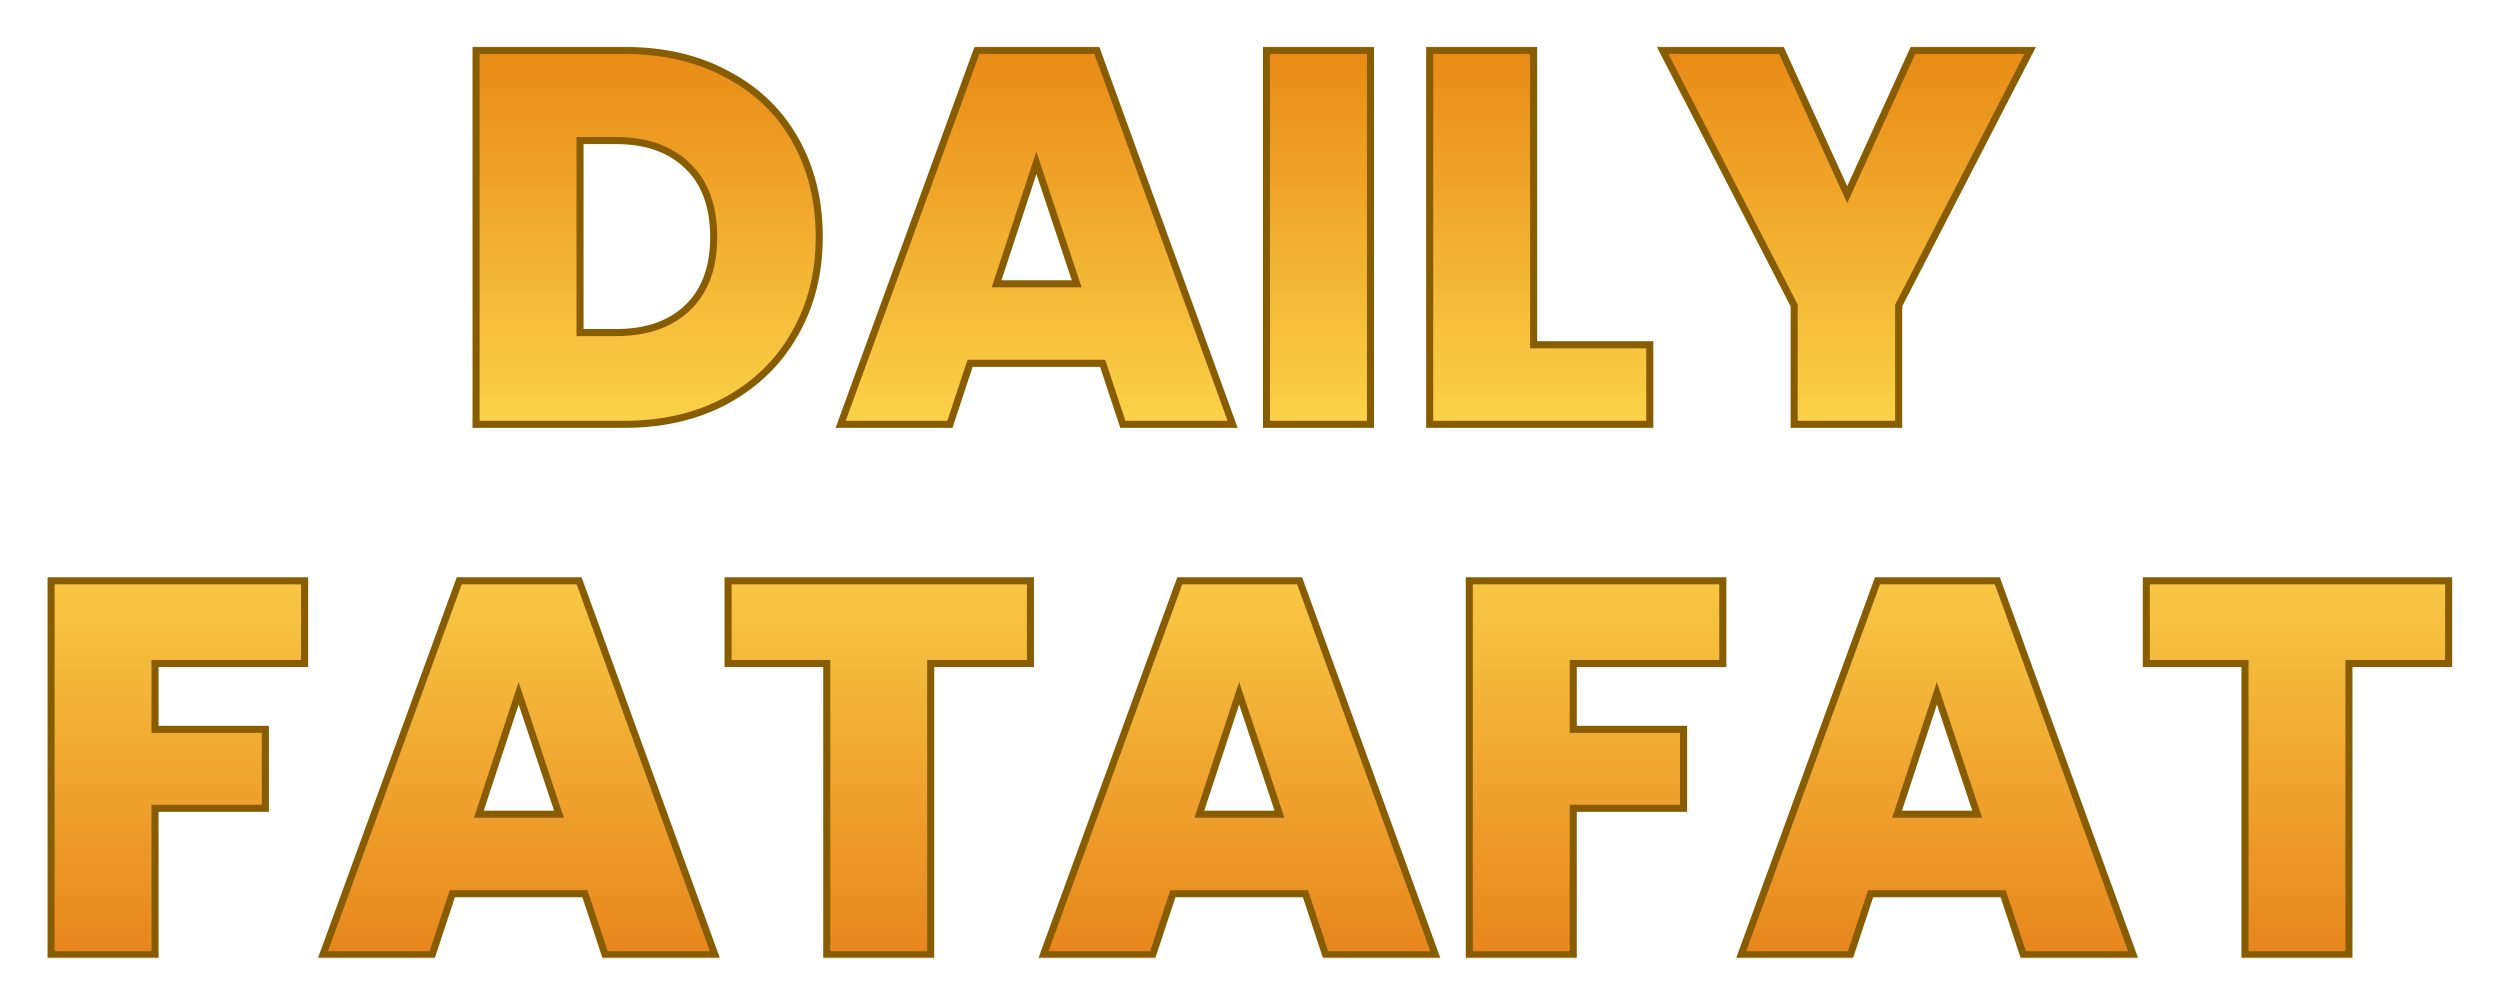
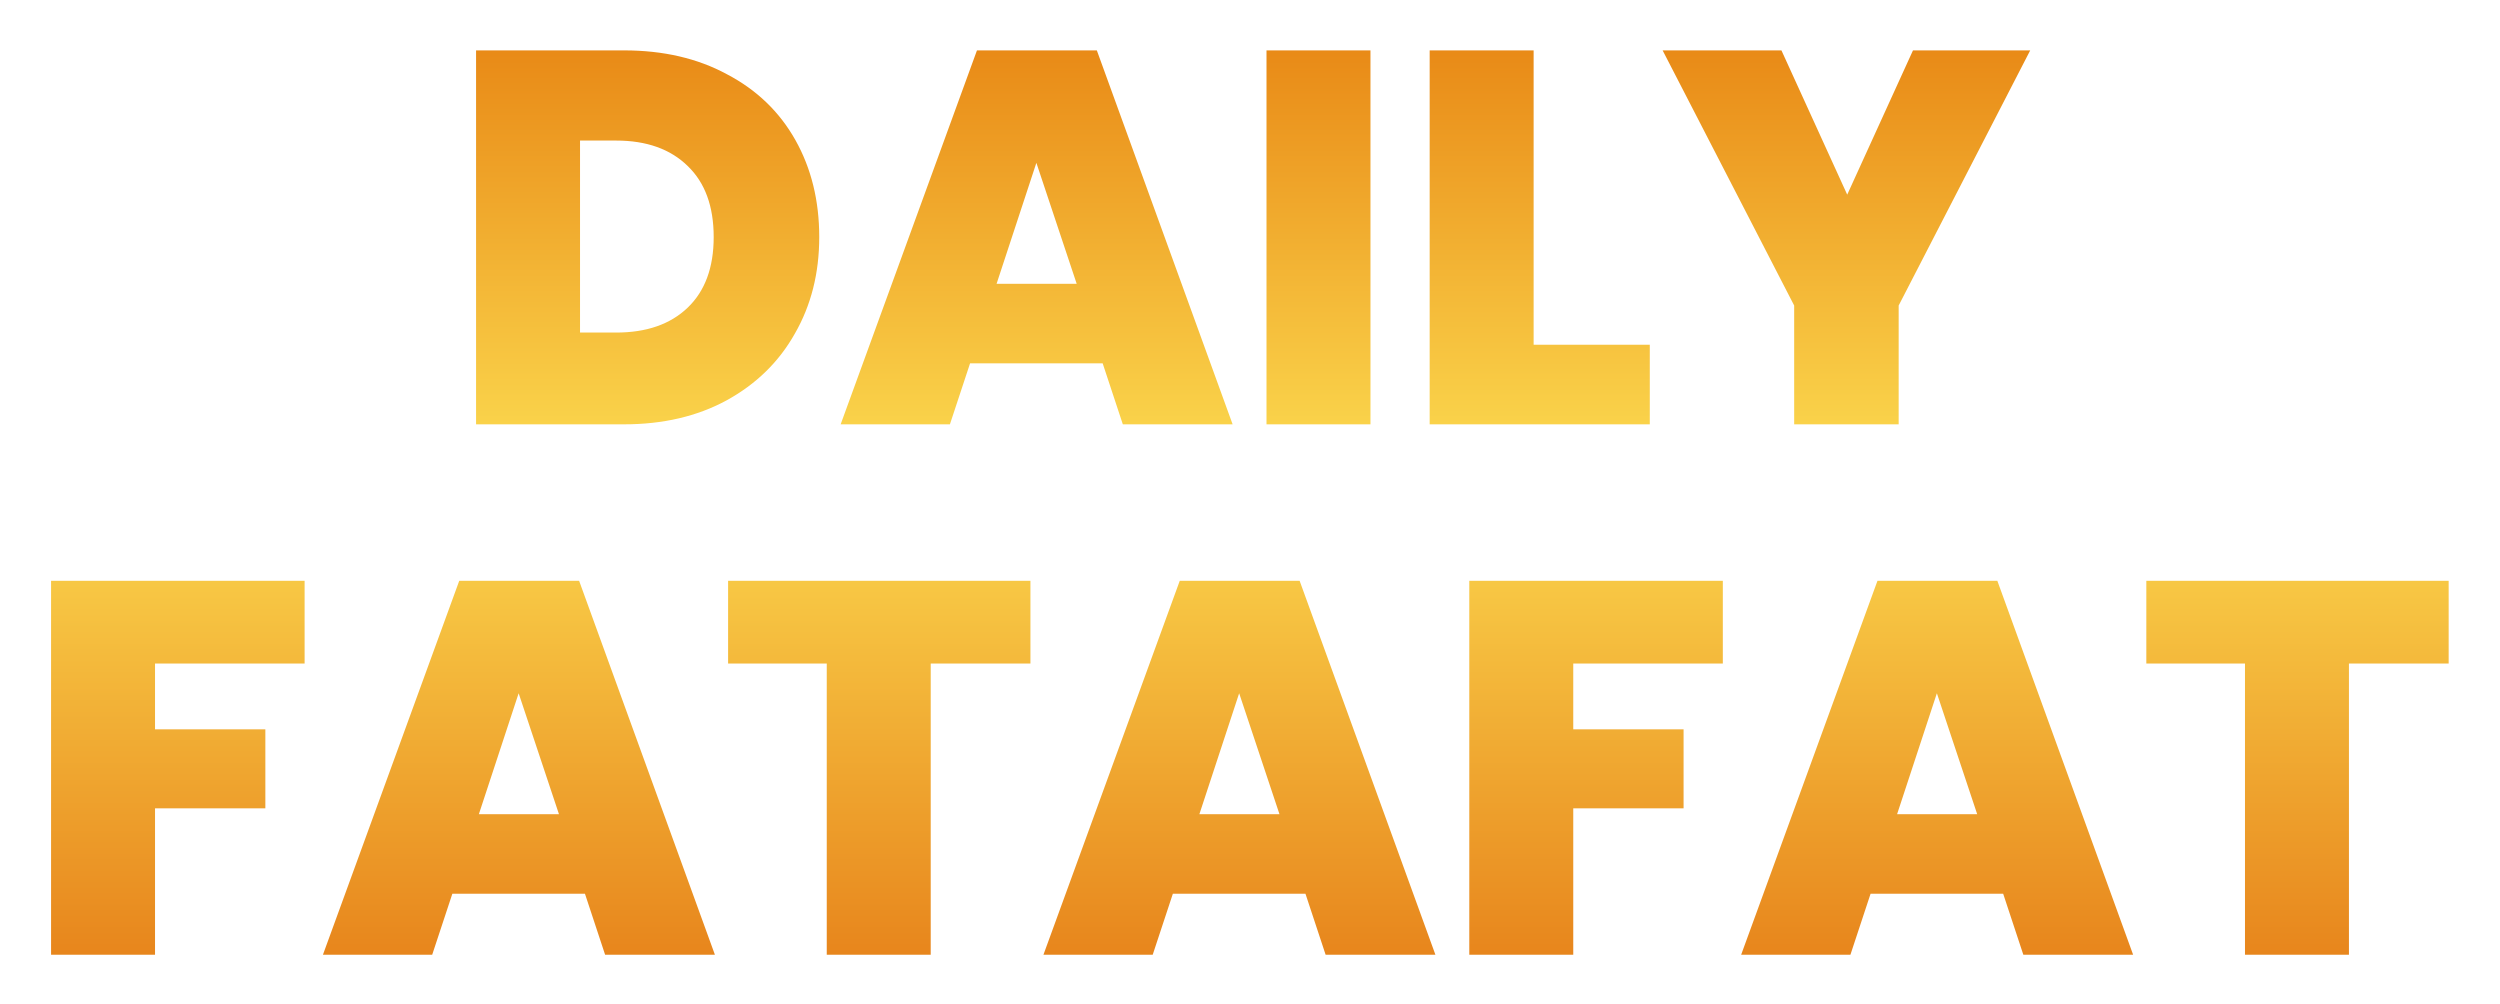
<svg xmlns="http://www.w3.org/2000/svg" width="707" height="284" viewBox="0 0 707 284" fill="none">
  <g filter="url(#filter0_d_132_1318)">
    <mask id="path-1-outside-1_132_1318" maskUnits="userSpaceOnUse" x="13" y="-1" width="681" height="258" fill="black">
      <rect fill="white" x="13" y="-1" width="681" height="258" />
-       <path d="M176.482 0.25C187.582 0.25 197.282 2.5 205.582 7C213.982 11.4 220.432 17.6 224.932 25.6C229.432 33.6 231.682 42.75 231.682 53.05C231.682 63.25 229.382 72.35 224.782 80.35C220.282 88.35 213.832 94.65 205.432 99.25C197.132 103.75 187.482 106 176.482 106H134.632V0.25H176.482ZM174.232 80.05C182.832 80.05 189.582 77.7 194.482 73C199.382 68.3 201.832 61.65 201.832 53.05C201.832 44.35 199.382 37.65 194.482 32.95C189.582 28.15 182.832 25.75 174.232 25.75H164.032V80.05H174.232ZM311.835 88.75H274.335L268.635 106H237.735L276.285 0.25H310.185L348.585 106H317.535L311.835 88.75ZM304.485 66.25L293.085 32.05L281.835 66.25H304.485ZM387.567 0.25V106H358.167V0.25H387.567ZM433.71 83.5H466.56V106H404.31V0.25H433.71V83.5ZM574.142 0.25L536.942 72.4V106H507.392V72.4L470.192 0.25H503.792L522.392 41.05L540.992 0.25H574.142ZM86.142 150.25V173.65H43.842V192.25H75.042V214.6H43.842V256H14.442V150.25H86.142ZM165.424 238.75H127.924L122.224 256H91.324L129.874 150.25H163.774L202.174 256H171.124L165.424 238.75ZM158.074 216.25L146.674 182.05L135.424 216.25H158.074ZM291.406 150.25V173.65H263.206V256H233.806V173.65H205.906V150.25H291.406ZM369.184 238.75H331.684L325.984 256H295.084L333.634 150.25H367.534L405.934 256H374.884L369.184 238.75ZM361.834 216.25L350.434 182.05L339.184 216.25H361.834ZM487.216 150.25V173.65H444.916V192.25H476.116V214.6H444.916V256H415.516V150.25H487.216ZM566.498 238.75H528.998L523.298 256H492.398L530.948 150.25H564.848L603.248 256H572.198L566.498 238.75ZM559.148 216.25L547.748 182.05L536.498 216.25H559.148ZM692.481 150.25V173.65H664.281V256H634.881V173.65H606.981V150.25H692.481Z" />
+       <path d="M176.482 0.25C187.582 0.25 197.282 2.5 205.582 7C213.982 11.4 220.432 17.6 224.932 25.6C229.432 33.6 231.682 42.75 231.682 53.05C231.682 63.25 229.382 72.35 224.782 80.35C220.282 88.35 213.832 94.65 205.432 99.25C197.132 103.75 187.482 106 176.482 106H134.632V0.25H176.482ZM174.232 80.05C182.832 80.05 189.582 77.7 194.482 73C199.382 68.3 201.832 61.65 201.832 53.05C201.832 44.35 199.382 37.65 194.482 32.95C189.582 28.15 182.832 25.75 174.232 25.75H164.032V80.05H174.232ZM311.835 88.75H274.335L268.635 106H237.735L276.285 0.25H310.185L348.585 106H317.535L311.835 88.75ZM304.485 66.25L293.085 32.05L281.835 66.25H304.485ZM387.567 0.25V106H358.167V0.25H387.567ZM433.71 83.5H466.56V106H404.31V0.25H433.71V83.5ZM574.142 0.25L536.942 72.4V106H507.392V72.4L470.192 0.25H503.792L522.392 41.05L540.992 0.25H574.142ZM86.142 150.25V173.65H43.842V192.25H75.042V214.6H43.842V256H14.442V150.25H86.142ZM165.424 238.75H127.924L122.224 256H91.324L129.874 150.25H163.774L202.174 256H171.124L165.424 238.75ZM158.074 216.25L146.674 182.05L135.424 216.25H158.074ZM291.406 150.25V173.65H263.206V256H233.806V173.65H205.906V150.25H291.406ZM369.184 238.75H331.684L325.984 256H295.084L333.634 150.25H367.534L405.934 256H374.884L369.184 238.75ZM361.834 216.25L350.434 182.05L339.184 216.25H361.834ZM487.216 150.25V173.65H444.916V192.25H476.116V214.6H444.916V256H415.516V150.25ZM566.498 238.75H528.998L523.298 256H492.398L530.948 150.25H564.848L603.248 256H572.198L566.498 238.75ZM559.148 216.25L547.748 182.05L536.498 216.25H559.148ZM692.481 150.25V173.65H664.281V256H634.881V173.65H606.981V150.25H692.481Z" />
    </mask>
    <path d="M176.482 0.25C187.582 0.25 197.282 2.5 205.582 7C213.982 11.4 220.432 17.6 224.932 25.6C229.432 33.6 231.682 42.75 231.682 53.05C231.682 63.25 229.382 72.35 224.782 80.35C220.282 88.35 213.832 94.65 205.432 99.25C197.132 103.75 187.482 106 176.482 106H134.632V0.25H176.482ZM174.232 80.05C182.832 80.05 189.582 77.7 194.482 73C199.382 68.3 201.832 61.65 201.832 53.05C201.832 44.35 199.382 37.65 194.482 32.95C189.582 28.15 182.832 25.75 174.232 25.75H164.032V80.05H174.232ZM311.835 88.75H274.335L268.635 106H237.735L276.285 0.25H310.185L348.585 106H317.535L311.835 88.75ZM304.485 66.25L293.085 32.05L281.835 66.25H304.485ZM387.567 0.25V106H358.167V0.25H387.567ZM433.71 83.5H466.56V106H404.31V0.25H433.71V83.5ZM574.142 0.25L536.942 72.4V106H507.392V72.4L470.192 0.25H503.792L522.392 41.05L540.992 0.25H574.142ZM86.142 150.25V173.65H43.842V192.25H75.042V214.6H43.842V256H14.442V150.25H86.142ZM165.424 238.75H127.924L122.224 256H91.324L129.874 150.25H163.774L202.174 256H171.124L165.424 238.75ZM158.074 216.25L146.674 182.05L135.424 216.25H158.074ZM291.406 150.25V173.65H263.206V256H233.806V173.65H205.906V150.25H291.406ZM369.184 238.75H331.684L325.984 256H295.084L333.634 150.25H367.534L405.934 256H374.884L369.184 238.75ZM361.834 216.25L350.434 182.05L339.184 216.25H361.834ZM487.216 150.25V173.65H444.916V192.25H476.116V214.6H444.916V256H415.516V150.25H487.216ZM566.498 238.75H528.998L523.298 256H492.398L530.948 150.25H564.848L603.248 256H572.198L566.498 238.75ZM559.148 216.25L547.748 182.05L536.498 216.25H559.148ZM692.481 150.25V173.65H664.281V256H634.881V173.65H606.981V150.25H692.481Z" fill="url(#paint0_linear_132_1318)" />
-     <path d="M205.582 7L205.106 7.879L205.112 7.883L205.118 7.886L205.582 7ZM224.932 25.6L225.804 25.11L225.804 25.11L224.932 25.6ZM224.782 80.35L223.915 79.852L223.911 79.86L224.782 80.35ZM205.432 99.25L205.909 100.129L205.913 100.127L205.432 99.25ZM134.632 106H133.632V107H134.632V106ZM134.632 0.25V-0.75H133.632V0.25H134.632ZM194.482 32.95L193.782 33.664L193.79 33.672L194.482 32.95ZM164.032 25.75V24.75H163.032V25.75H164.032ZM164.032 80.05H163.032V81.05H164.032V80.05ZM176.482 1.25C187.445 1.25 196.976 3.471 205.106 7.879L206.059 6.121C197.589 1.529 187.719 -0.75 176.482 -0.75V1.25ZM205.118 7.886C213.353 12.199 219.659 18.265 224.061 26.09L225.804 25.11C221.206 16.936 214.612 10.601 206.046 6.114L205.118 7.886ZM224.061 26.09C228.467 33.923 230.682 42.9 230.682 53.05H232.682C232.682 42.6 230.398 33.277 225.804 25.11L224.061 26.09ZM230.682 53.05C230.682 63.094 228.419 72.019 223.915 79.852L225.649 80.849C230.345 72.681 232.682 63.406 232.682 53.05H230.682ZM223.911 79.86C219.507 87.689 213.195 93.859 204.952 98.373L205.913 100.127C214.469 95.441 221.058 89.01 225.654 80.84L223.911 79.86ZM204.956 98.371C196.825 102.779 187.343 105 176.482 105V107C187.621 107 197.44 104.721 205.909 100.129L204.956 98.371ZM176.482 105H134.632V107H176.482V105ZM135.632 106V0.25H133.632V106H135.632ZM134.632 1.25H176.482V-0.75H134.632V1.25ZM174.232 81.05C183.018 81.05 190.042 78.644 195.175 73.722L193.79 72.278C189.122 76.755 182.646 79.05 174.232 79.05V81.05ZM195.175 73.722C200.32 68.786 202.832 61.846 202.832 53.05H200.832C200.832 61.454 198.444 67.814 193.79 72.278L195.175 73.722ZM202.832 53.05C202.832 44.158 200.323 37.166 195.175 32.228L193.79 33.672C198.442 38.134 200.832 44.542 200.832 53.05H202.832ZM195.182 32.236C190.051 27.209 183.024 24.75 174.232 24.75V26.75C182.641 26.75 189.114 29.091 193.783 33.664L195.182 32.236ZM174.232 24.75H164.032V26.75H174.232V24.75ZM163.032 25.75V80.05H165.032V25.75H163.032ZM164.032 81.05H174.232V79.05H164.032V81.05ZM311.835 88.75L312.785 88.436L312.558 87.75H311.835V88.75ZM274.335 88.75V87.75H273.612L273.386 88.436L274.335 88.75ZM268.635 106V107H269.358L269.585 106.314L268.635 106ZM237.735 106L236.796 105.658L236.306 107H237.735V106ZM276.285 0.25V-0.75H275.585L275.346 -0.092L276.285 0.25ZM310.185 0.25L311.125 -0.091L310.886 -0.75H310.185V0.25ZM348.585 106V107H350.012L349.525 105.659L348.585 106ZM317.535 106L316.586 106.314L316.812 107H317.535V106ZM304.485 66.25V67.25H305.872L305.434 65.934L304.485 66.25ZM293.085 32.05L294.034 31.734L293.079 28.869L292.135 31.738L293.085 32.05ZM281.835 66.25L280.885 65.938L280.453 67.25H281.835V66.25ZM311.835 87.75H274.335V89.75H311.835V87.75ZM273.386 88.436L267.686 105.686L269.585 106.314L275.285 89.064L273.386 88.436ZM268.635 105H237.735V107H268.635V105ZM238.675 106.342L277.225 0.592L275.346 -0.092L236.796 105.658L238.675 106.342ZM276.285 1.25H310.185V-0.75H276.285V1.25ZM309.245 0.591L347.645 106.341L349.525 105.659L311.125 -0.091L309.245 0.591ZM348.585 105H317.535V107H348.585V105ZM318.485 105.686L312.785 88.436L310.886 89.064L316.586 106.314L318.485 105.686ZM305.434 65.934L294.034 31.734L292.136 32.366L303.536 66.566L305.434 65.934ZM292.135 31.738L280.885 65.938L282.785 66.562L294.035 32.362L292.135 31.738ZM281.835 67.25H304.485V65.25H281.835V67.25ZM387.567 0.25H388.567V-0.75H387.567V0.25ZM387.567 106V107H388.567V106H387.567ZM358.167 106H357.167V107H358.167V106ZM358.167 0.25V-0.75H357.167V0.25H358.167ZM386.567 0.25V106H388.567V0.25H386.567ZM387.567 105H358.167V107H387.567V105ZM359.167 106V0.25H357.167V106H359.167ZM358.167 1.25H387.567V-0.75H358.167V1.25ZM433.71 83.5H432.71V84.5H433.71V83.5ZM466.56 83.5H467.56V82.5H466.56V83.5ZM466.56 106V107H467.56V106H466.56ZM404.31 106H403.31V107H404.31V106ZM404.31 0.25V-0.75H403.31V0.25H404.31ZM433.71 0.25H434.71V-0.75H433.71V0.25ZM433.71 84.5H466.56V82.5H433.71V84.5ZM465.56 83.5V106H467.56V83.5H465.56ZM466.56 105H404.31V107H466.56V105ZM405.31 106V0.25H403.31V106H405.31ZM404.31 1.25H433.71V-0.75H404.31V1.25ZM432.71 0.25V83.5H434.71V0.25H432.71ZM574.142 0.25L575.031 0.708L575.782 -0.75H574.142V0.25ZM536.942 72.4L536.053 71.942L535.942 72.157V72.4H536.942ZM536.942 106V107H537.942V106H536.942ZM507.392 106H506.392V107H507.392V106ZM507.392 72.4H508.392V72.157L508.281 71.942L507.392 72.4ZM470.192 0.25V-0.75H468.551L469.303 0.708L470.192 0.25ZM503.792 0.25L504.702 -0.165L504.435 -0.75H503.792V0.25ZM522.392 41.05L521.482 41.465L522.392 43.461L523.302 41.465L522.392 41.05ZM540.992 0.25V-0.75H540.349L540.082 -0.165L540.992 0.25ZM573.253 -0.208L536.053 71.942L537.831 72.858L575.031 0.708L573.253 -0.208ZM535.942 72.4V106H537.942V72.4H535.942ZM536.942 105H507.392V107H536.942V105ZM508.392 106V72.4H506.392V106H508.392ZM508.281 71.942L471.081 -0.208L469.303 0.708L506.503 72.858L508.281 71.942ZM470.192 1.25H503.792V-0.75H470.192V1.25ZM502.882 0.665L521.482 41.465L523.302 40.635L504.702 -0.165L502.882 0.665ZM523.302 41.465L541.902 0.665L540.082 -0.165L521.482 40.635L523.302 41.465ZM540.992 1.25H574.142V-0.75H540.992V1.25ZM86.142 150.25H87.142V149.25H86.142V150.25ZM86.142 173.65V174.65H87.142V173.65H86.142ZM43.842 173.65V172.65H42.842V173.65H43.842ZM43.842 192.25H42.842V193.25H43.842V192.25ZM75.042 192.25H76.042V191.25H75.042V192.25ZM75.042 214.6V215.6H76.042V214.6H75.042ZM43.842 214.6V213.6H42.842V214.6H43.842ZM43.842 256V257H44.842V256H43.842ZM14.442 256H13.442V257H14.442V256ZM14.442 150.25V149.25H13.442V150.25H14.442ZM85.142 150.25V173.65H87.142V150.25H85.142ZM86.142 172.65H43.842V174.65H86.142V172.65ZM42.842 173.65V192.25H44.842V173.65H42.842ZM43.842 193.25H75.042V191.25H43.842V193.25ZM74.042 192.25V214.6H76.042V192.25H74.042ZM75.042 213.6H43.842V215.6H75.042V213.6ZM42.842 214.6V256H44.842V214.6H42.842ZM43.842 255H14.442V257H43.842V255ZM15.442 256V150.25H13.442V256H15.442ZM14.442 151.25H86.142V149.25H14.442V151.25ZM165.424 238.75L166.373 238.436L166.147 237.75H165.424V238.75ZM127.924 238.75V237.75H127.201L126.974 238.436L127.924 238.75ZM122.224 256V257H122.947L123.173 256.314L122.224 256ZM91.324 256L90.384 255.658L89.895 257H91.324V256ZM129.874 150.25V149.25H129.174L128.934 149.908L129.874 150.25ZM163.774 150.25L164.714 149.909L164.475 149.25H163.774V150.25ZM202.174 256V257H203.601L203.114 255.659L202.174 256ZM171.124 256L170.174 256.314L170.401 257H171.124V256ZM158.074 216.25V217.25H159.461L159.023 215.934L158.074 216.25ZM146.674 182.05L147.623 181.734L146.668 178.869L145.724 181.738L146.674 182.05ZM135.424 216.25L134.474 215.938L134.042 217.25H135.424V216.25ZM165.424 237.75H127.924V239.75H165.424V237.75ZM126.974 238.436L121.274 255.686L123.173 256.314L128.873 239.064L126.974 238.436ZM122.224 255H91.324V257H122.224V255ZM92.263 256.342L130.813 150.592L128.934 149.908L90.384 255.658L92.263 256.342ZM129.874 151.25H163.774V149.25H129.874V151.25ZM162.834 150.591L201.234 256.341L203.114 255.659L164.714 149.909L162.834 150.591ZM202.174 255H171.124V257H202.174V255ZM172.073 255.686L166.373 238.436L164.474 239.064L170.174 256.314L172.073 255.686ZM159.023 215.934L147.623 181.734L145.725 182.366L157.125 216.566L159.023 215.934ZM145.724 181.738L134.474 215.938L136.374 216.562L147.624 182.362L145.724 181.738ZM135.424 217.25H158.074V215.25H135.424V217.25ZM291.406 150.25H292.406V149.25H291.406V150.25ZM291.406 173.65V174.65H292.406V173.65H291.406ZM263.206 173.65V172.65H262.206V173.65H263.206ZM263.206 256V257H264.206V256H263.206ZM233.806 256H232.806V257H233.806V256ZM233.806 173.65H234.806V172.65H233.806V173.65ZM205.906 173.65H204.906V174.65H205.906V173.65ZM205.906 150.25V149.25H204.906V150.25H205.906ZM290.406 150.25V173.65H292.406V150.25H290.406ZM291.406 172.65H263.206V174.65H291.406V172.65ZM262.206 173.65V256H264.206V173.65H262.206ZM263.206 255H233.806V257H263.206V255ZM234.806 256V173.65H232.806V256H234.806ZM233.806 172.65H205.906V174.65H233.806V172.65ZM206.906 173.65V150.25H204.906V173.65H206.906ZM205.906 151.25H291.406V149.25H205.906V151.25ZM369.184 238.75L370.133 238.436L369.906 237.75H369.184V238.75ZM331.684 238.75V237.75H330.961L330.734 238.436L331.684 238.75ZM325.984 256V257H326.706L326.933 256.314L325.984 256ZM295.084 256L294.144 255.658L293.655 257H295.084V256ZM333.634 150.25V149.25H332.934L332.694 149.908L333.634 150.25ZM367.534 150.25L368.474 149.909L368.234 149.25H367.534V150.25ZM405.934 256V257H407.361L406.874 255.659L405.934 256ZM374.884 256L373.934 256.314L374.161 257H374.884V256ZM361.834 216.25V217.25H363.221L362.782 215.934L361.834 216.25ZM350.434 182.05L351.382 181.734L350.427 178.869L349.484 181.738L350.434 182.05ZM339.184 216.25L338.234 215.938L337.802 217.25H339.184V216.25ZM369.184 237.75H331.684V239.75H369.184V237.75ZM330.734 238.436L325.034 255.686L326.933 256.314L332.633 239.064L330.734 238.436ZM325.984 255H295.084V257H325.984V255ZM296.023 256.342L334.573 150.592L332.694 149.908L294.144 255.658L296.023 256.342ZM333.634 151.25H367.534V149.25H333.634V151.25ZM366.594 150.591L404.994 256.341L406.874 255.659L368.474 149.909L366.594 150.591ZM405.934 255H374.884V257H405.934V255ZM375.833 255.686L370.133 238.436L368.234 239.064L373.934 256.314L375.833 255.686ZM362.782 215.934L351.382 181.734L349.485 182.366L360.885 216.566L362.782 215.934ZM349.484 181.738L338.234 215.938L340.134 216.562L351.384 182.362L349.484 181.738ZM339.184 217.25H361.834V215.25H339.184V217.25ZM487.216 150.25H488.216V149.25H487.216V150.25ZM487.216 173.65V174.65H488.216V173.65H487.216ZM444.916 173.65V172.65H443.916V173.65H444.916ZM444.916 192.25H443.916V193.25H444.916V192.25ZM476.116 192.25H477.116V191.25H476.116V192.25ZM476.116 214.6V215.6H477.116V214.6H476.116ZM444.916 214.6V213.6H443.916V214.6H444.916ZM444.916 256V257H445.916V256H444.916ZM415.516 256H414.516V257H415.516V256ZM415.516 150.25V149.25H414.516V150.25H415.516ZM486.216 150.25V173.65H488.216V150.25H486.216ZM487.216 172.65H444.916V174.65H487.216V172.65ZM443.916 173.65V192.25H445.916V173.65H443.916ZM444.916 193.25H476.116V191.25H444.916V193.25ZM475.116 192.25V214.6H477.116V192.25H475.116ZM476.116 213.6H444.916V215.6H476.116V213.6ZM443.916 214.6V256H445.916V214.6H443.916ZM444.916 255H415.516V257H444.916V255ZM416.516 256V150.25H414.516V256H416.516ZM415.516 151.25H487.216V149.25H415.516V151.25ZM566.498 238.75L567.448 238.436L567.221 237.75H566.498V238.75ZM528.998 238.75V237.75H528.275L528.049 238.436L528.998 238.75ZM523.298 256V257H524.021L524.248 256.314L523.298 256ZM492.398 256L491.459 255.658L490.969 257H492.398V256ZM530.948 150.25V149.25H530.248L530.009 149.908L530.948 150.25ZM564.848 150.25L565.788 149.909L565.549 149.25H564.848V150.25ZM603.248 256V257H604.675L604.188 255.659L603.248 256ZM572.198 256L571.249 256.314L571.475 257H572.198V256ZM559.148 216.25V217.25H560.536L560.097 215.934L559.148 216.25ZM547.748 182.05L548.697 181.734L547.742 178.869L546.798 181.738L547.748 182.05ZM536.498 216.25L535.548 215.938L535.116 217.25H536.498V216.25ZM566.498 237.75H528.998V239.75H566.498V237.75ZM528.049 238.436L522.349 255.686L524.248 256.314L529.948 239.064L528.049 238.436ZM523.298 255H492.398V257H523.298V255ZM493.338 256.342L531.888 150.592L530.009 149.908L491.459 255.658L493.338 256.342ZM530.948 151.25H564.848V149.25H530.948V151.25ZM563.908 150.591L602.308 256.341L604.188 255.659L565.788 149.909L563.908 150.591ZM603.248 255H572.198V257H603.248V255ZM573.148 255.686L567.448 238.436L565.549 239.064L571.249 256.314L573.148 255.686ZM560.097 215.934L548.697 181.734L546.799 182.366L558.199 216.566L560.097 215.934ZM546.798 181.738L535.548 215.938L537.448 216.562L548.698 182.362L546.798 181.738ZM536.498 217.25H559.148V215.25H536.498V217.25ZM692.481 150.25H693.481V149.25H692.481V150.25ZM692.481 173.65V174.65H693.481V173.65H692.481ZM664.281 173.65V172.65H663.281V173.65H664.281ZM664.281 256V257H665.281V256H664.281ZM634.881 256H633.881V257H634.881V256ZM634.881 173.65H635.881V172.65H634.881V173.65ZM606.981 173.65H605.981V174.65H606.981V173.65ZM606.981 150.25V149.25H605.981V150.25H606.981ZM691.481 150.25V173.65H693.481V150.25H691.481ZM692.481 172.65H664.281V174.65H692.481V172.65ZM663.281 173.65V256H665.281V173.65H663.281ZM664.281 255H634.881V257H664.281V255ZM635.881 256V173.65H633.881V256H635.881ZM634.881 172.65H606.981V174.65H634.881V172.65ZM607.981 173.65V150.25H605.981V173.65H607.981ZM606.981 151.25H692.481V149.25H606.981V151.25Z" fill="#885C00" mask="url(#path-1-outside-1_132_1318)" />
  </g>
  <defs>
    <filter id="filter0_d_132_1318" x="0.442" y="0.25" width="706.039" height="283.75" filterUnits="userSpaceOnUse" color-interpolation-filters="sRGB">
      <feFlood flood-opacity="0" result="BackgroundImageFix" />
      <feColorMatrix in="SourceAlpha" type="matrix" values="0 0 0 0 0 0 0 0 0 0 0 0 0 0 0 0 0 0 127 0" result="hardAlpha" />
      <feOffset dy="14" />
      <feGaussianBlur stdDeviation="7" />
      <feComposite in2="hardAlpha" operator="out" />
      <feColorMatrix type="matrix" values="0 0 0 0 0 0 0 0 0 0 0 0 0 0 0 0 0 0 1 0" />
      <feBlend mode="normal" in2="BackgroundImageFix" result="effect1_dropShadow_132_1318" />
      <feBlend mode="normal" in="SourceGraphic" in2="effect1_dropShadow_132_1318" result="shape" />
    </filter>
    <linearGradient id="paint0_linear_132_1318" x1="350.5" y1="-22" x2="350.5" y2="278" gradientUnits="userSpaceOnUse">
      <stop stop-color="#E57B0C" />
      <stop offset="0.47" stop-color="#FCDB50" />
      <stop offset="1" stop-color="#E47814" />
    </linearGradient>
  </defs>
</svg>